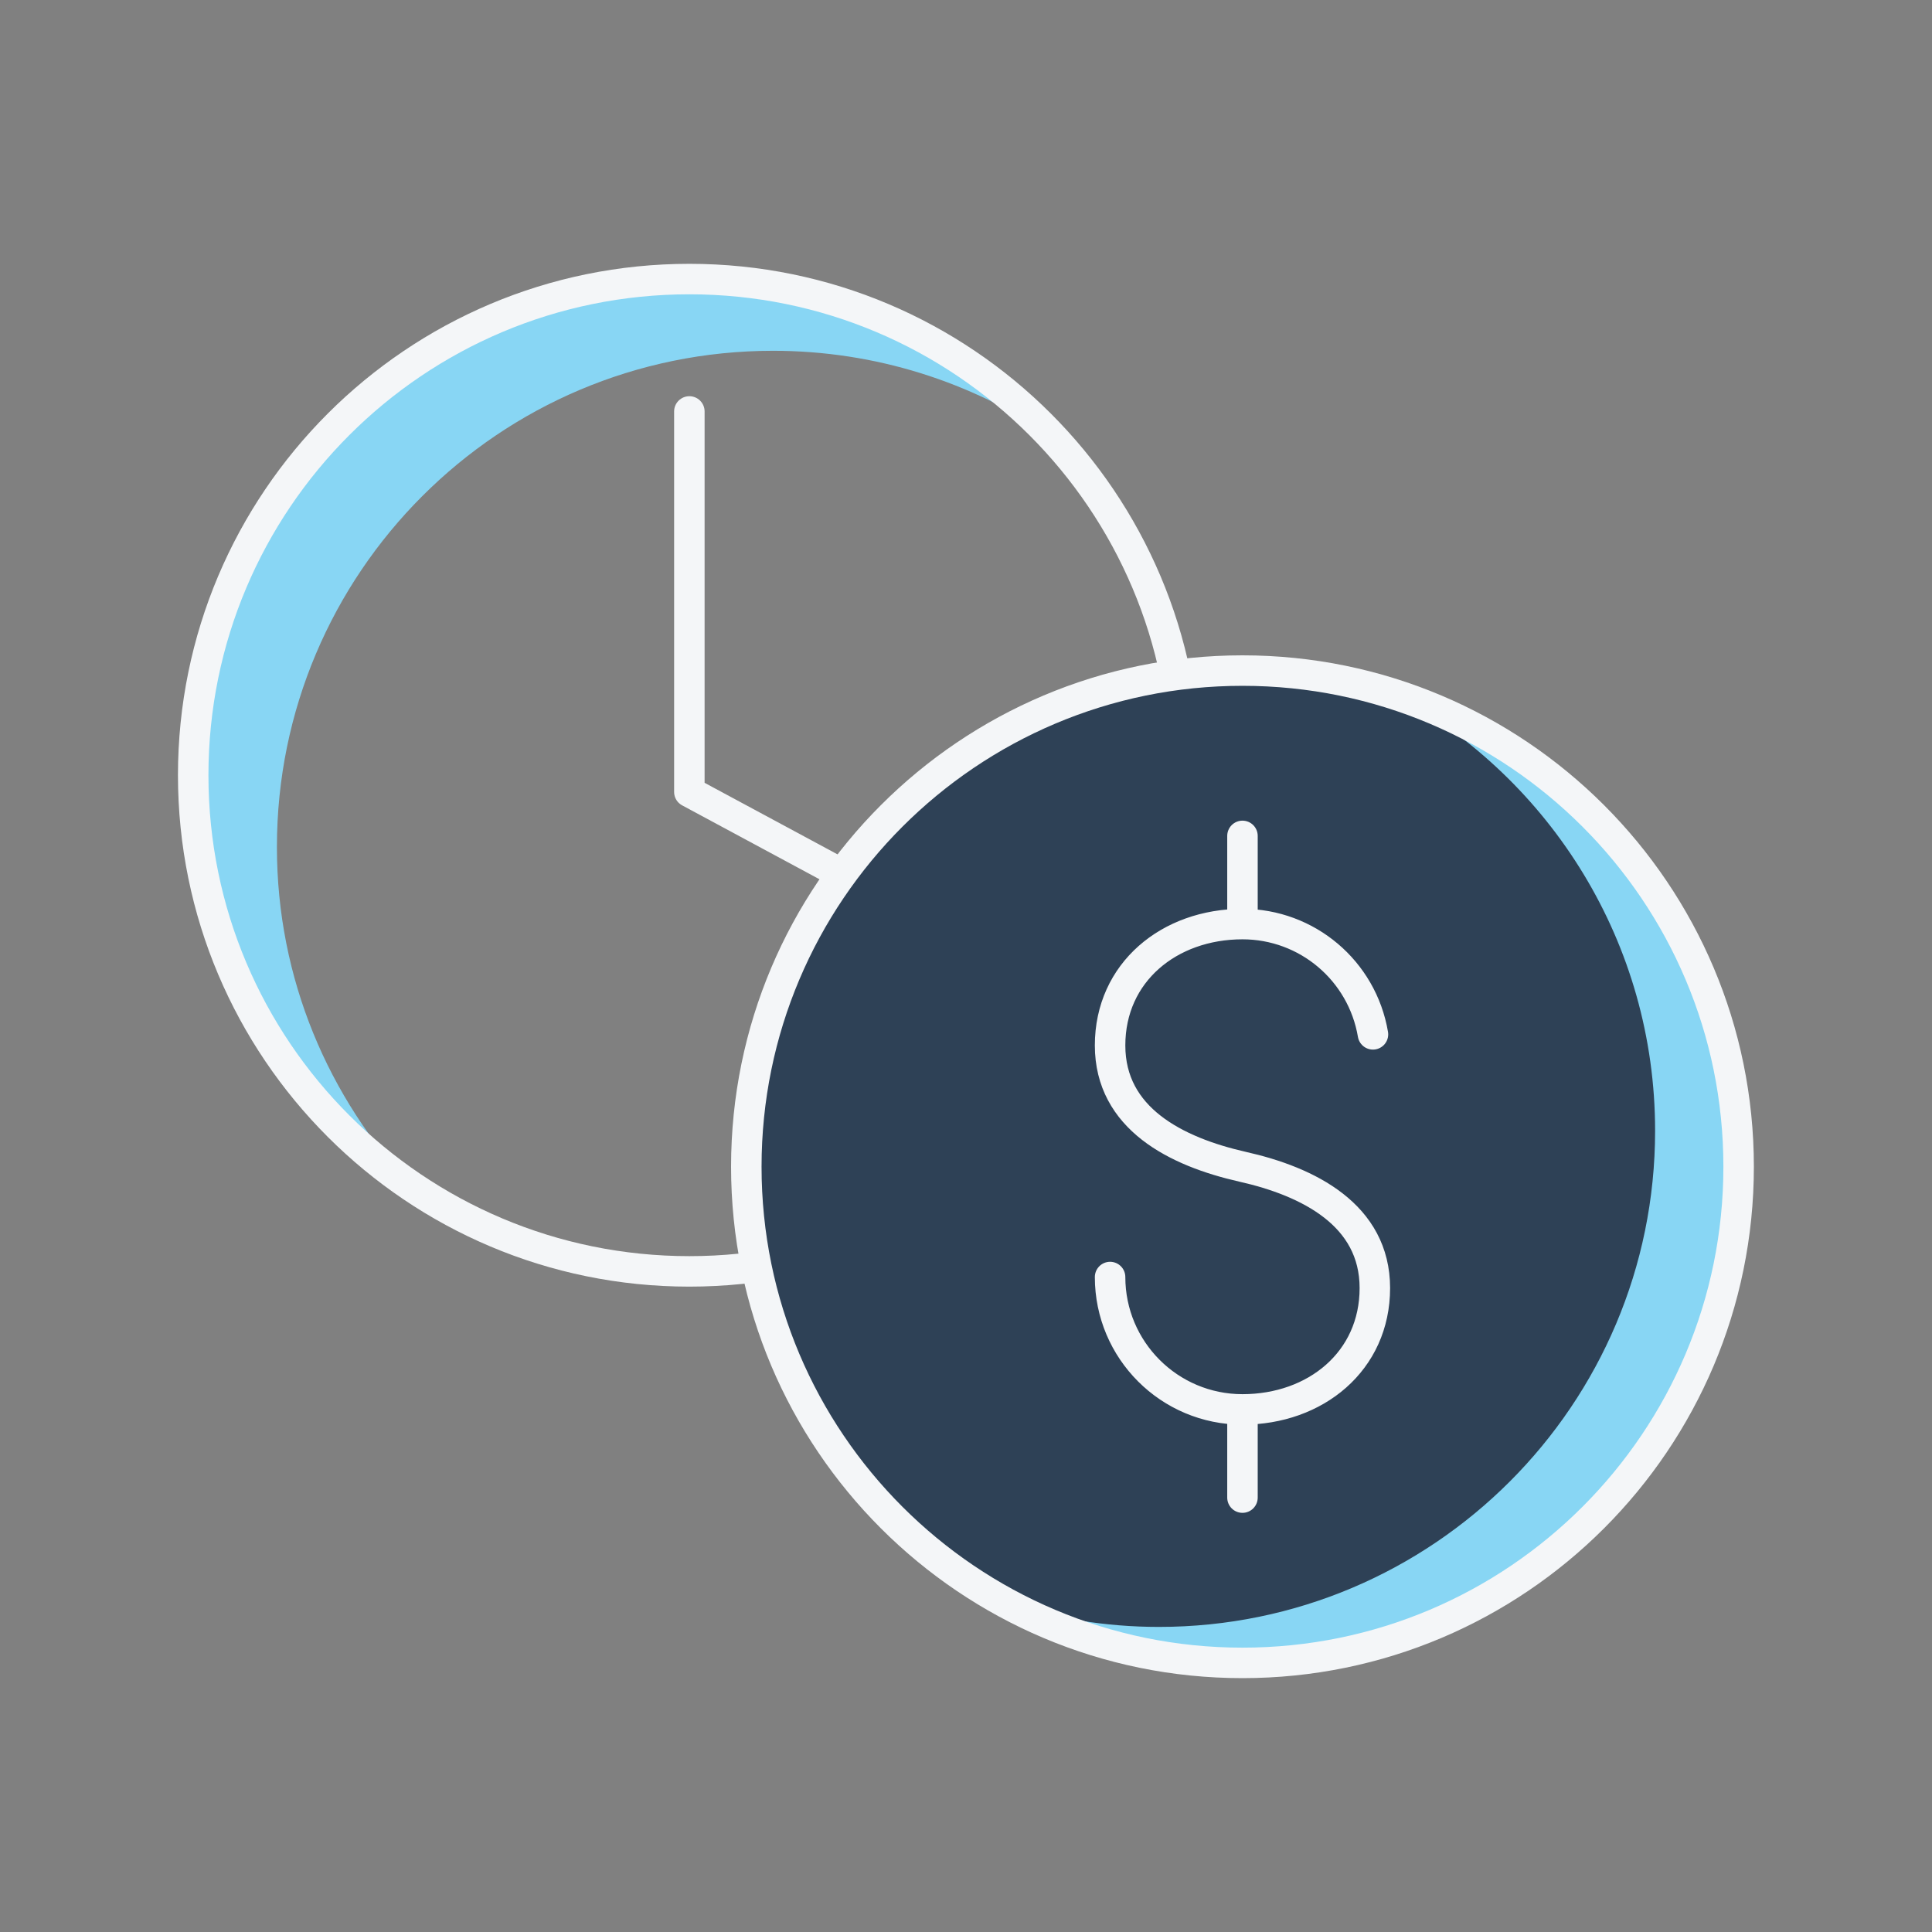
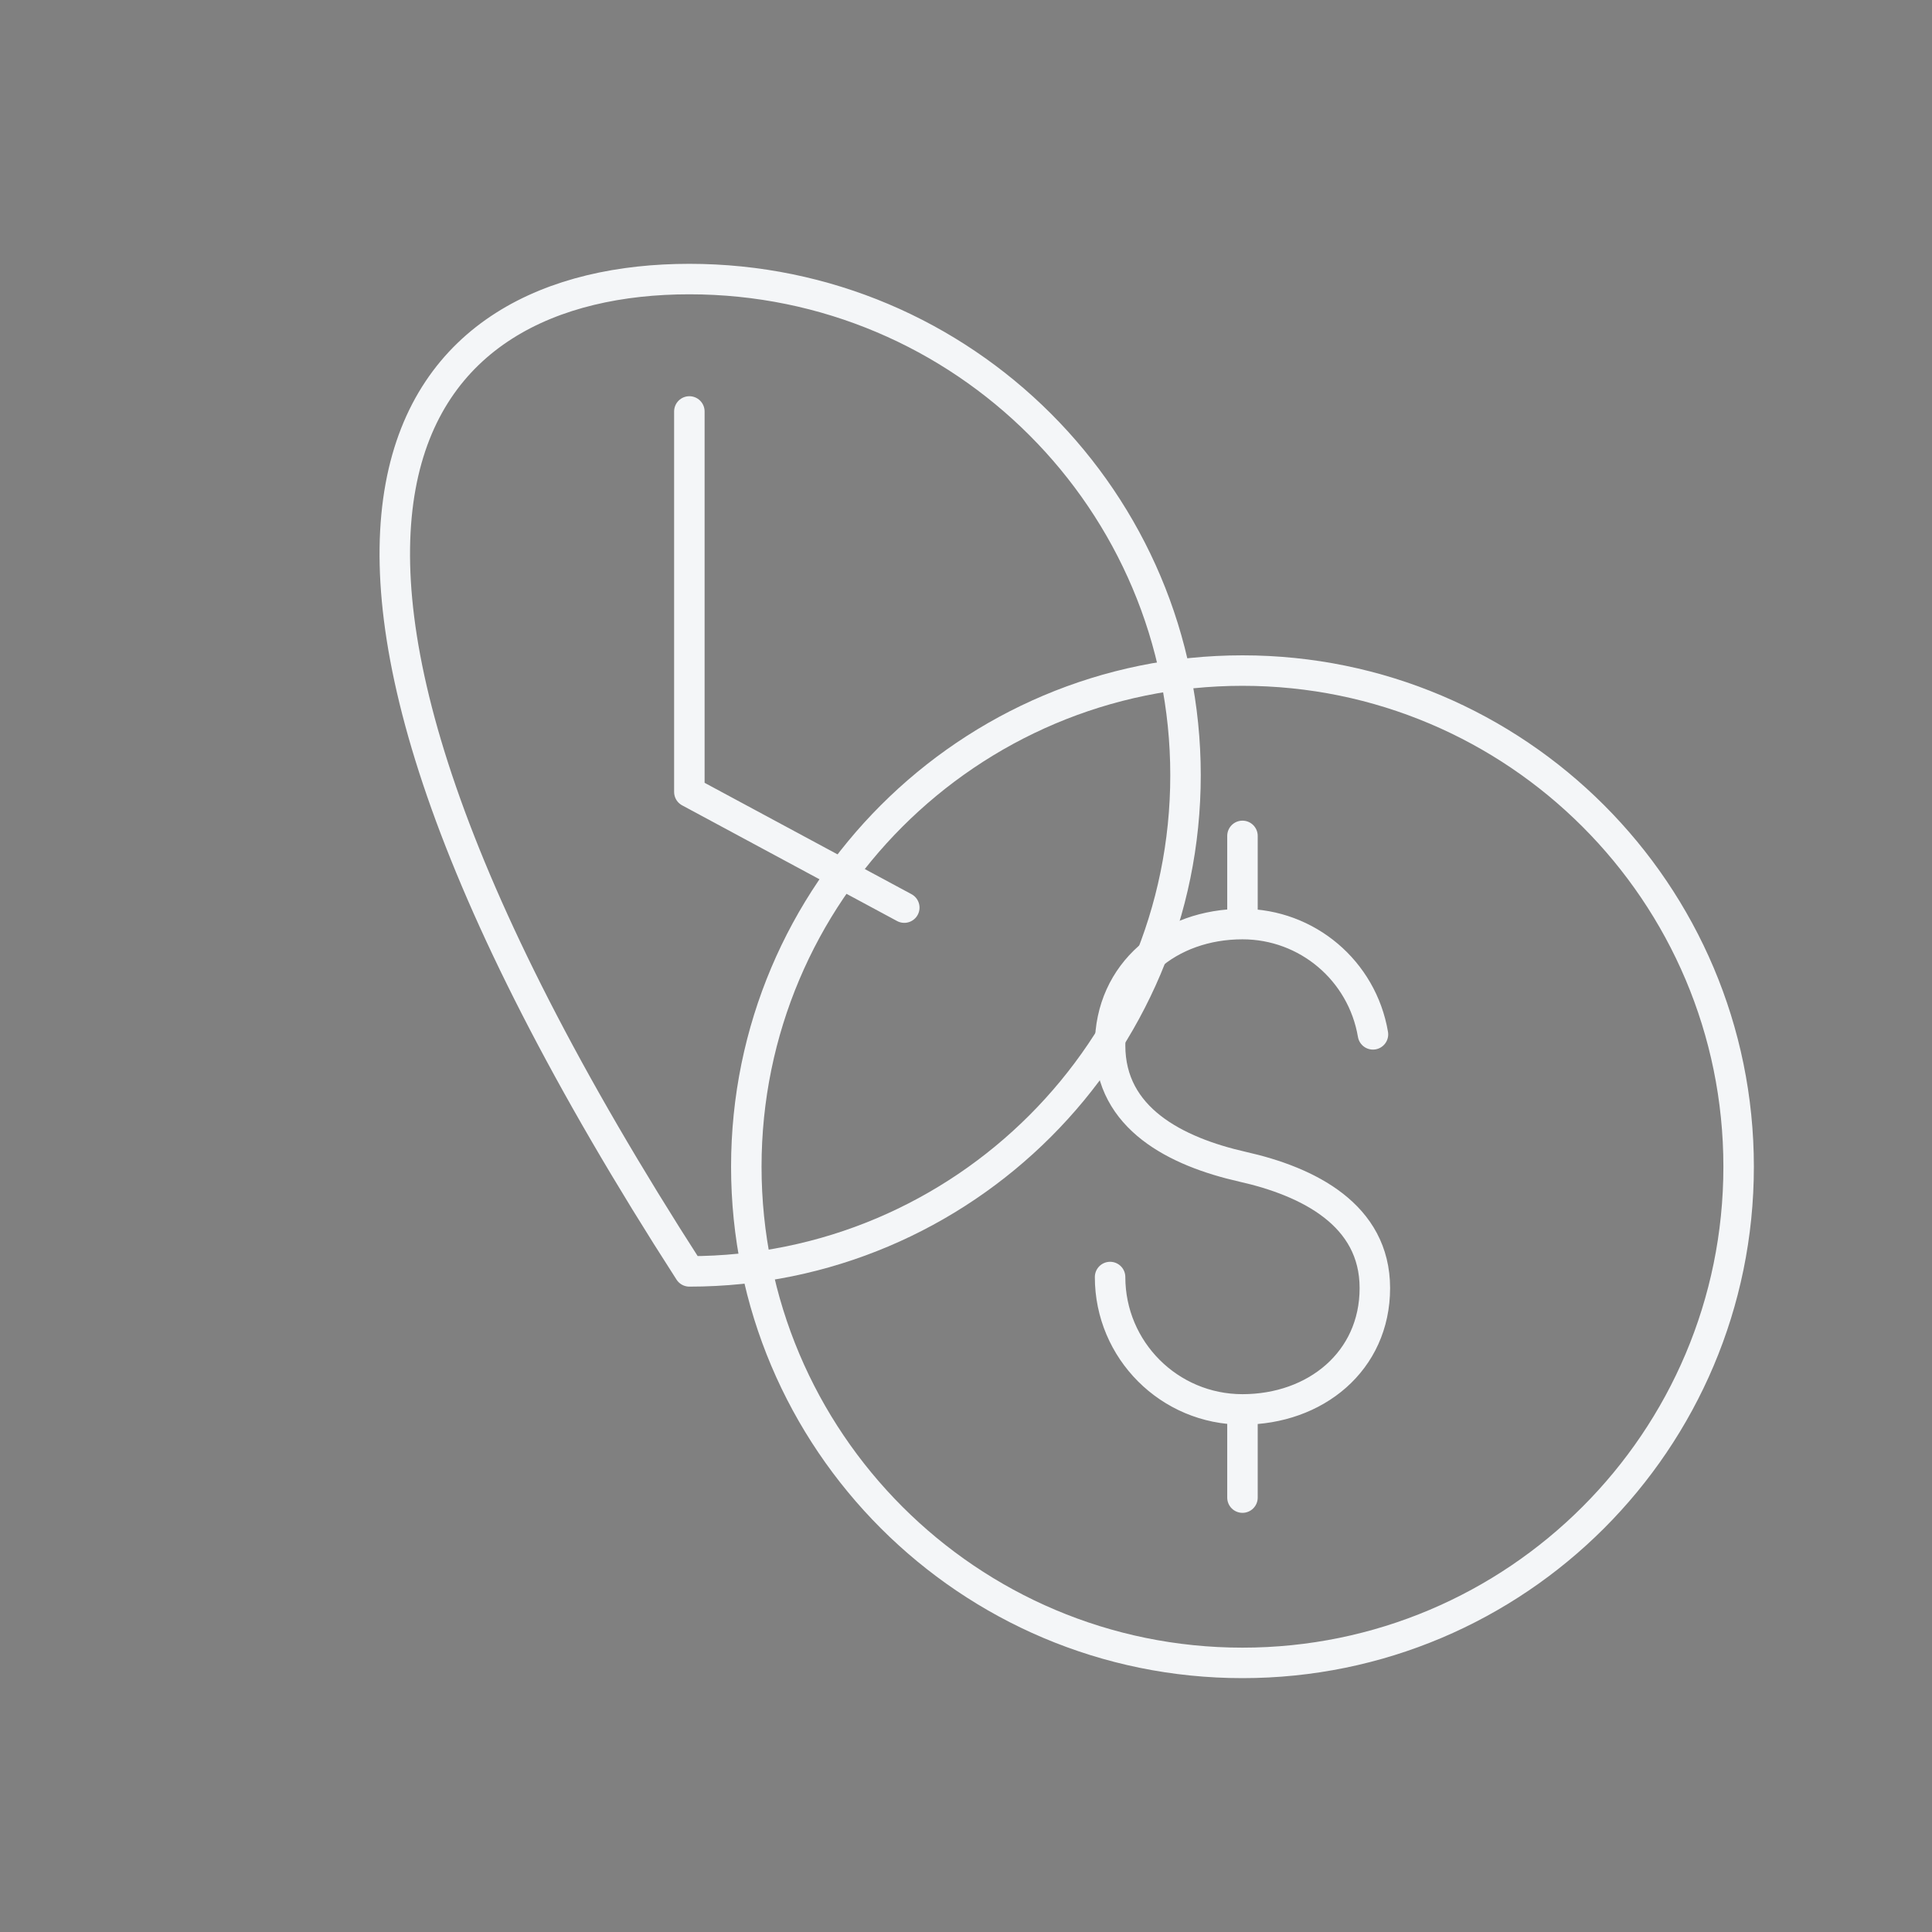
<svg xmlns="http://www.w3.org/2000/svg" width="90" height="90" viewBox="0 0 90 90" fill="none">
  <rect x="0" y="0" width="90" height="90" fill="#808080" stroke="none" />
-   <path d="M12.9 39.454C12.9 26.692 23.251 16.341 36.013 16.341C40.789 16.341 45.236 17.798 48.927 20.284C44.71 15.804 38.751 13 32.113 13C19.352 13 9 23.352 9 36.113C9 44.099 13.053 51.131 19.209 55.294C15.309 51.153 12.9 45.599 12.9 39.465" fill="#88D6F4" />
-   <path d="M32.113 19.167V36.891L42.125 42.28M32.113 13C44.874 13 55.226 23.352 55.226 36.113C55.226 48.874 44.874 59.226 32.113 59.226C19.352 59.226 9 48.885 9 36.113C9 23.341 19.352 13 32.113 13Z" stroke="#F4F6F8" stroke-width="1.42" stroke-linecap="round" stroke-linejoin="round" />
-   <path d="M57.879 31.238C70.64 31.238 80.992 41.59 80.992 54.351C80.992 67.113 70.64 77.464 57.879 77.464C45.117 77.464 34.766 67.113 34.766 54.351C34.766 41.59 45.117 31.238 57.879 31.238Z" fill="#2E4156" />
-   <path d="M65.041 32.377C72.227 36.299 77.101 43.923 77.101 52.675C77.101 65.437 66.75 75.788 53.988 75.788C51.491 75.788 49.081 75.383 46.824 74.649C50.11 76.445 53.879 77.464 57.888 77.464C70.649 77.464 81.001 67.113 81.001 54.351C81.001 44.087 74.308 35.39 65.041 32.377Z" fill="#88D6F4" />
+   <path d="M32.113 19.167V36.891L42.125 42.28M32.113 13C44.874 13 55.226 23.352 55.226 36.113C55.226 48.874 44.874 59.226 32.113 59.226C9 23.341 19.352 13 32.113 13Z" stroke="#F4F6F8" stroke-width="1.42" stroke-linecap="round" stroke-linejoin="round" />
  <path d="M57.879 69.764V65.656M57.879 65.656C61.285 65.656 64.046 63.41 64.046 60.004C64.046 56.597 60.957 55.041 57.879 54.351C54.79 53.65 51.712 52.106 51.712 48.699C51.712 45.292 54.472 43.047 57.879 43.047M57.879 65.656C54.472 65.656 51.712 62.895 51.712 59.489M57.879 43.047V38.939M57.879 43.047C60.891 43.047 63.454 45.216 63.958 48.184M57.879 31.238C70.64 31.238 80.992 41.59 80.992 54.351C80.992 67.113 70.64 77.464 57.879 77.464C45.117 77.464 34.766 67.113 34.766 54.351C34.766 41.59 45.117 31.238 57.879 31.238Z" stroke="#F4F6F8" stroke-width="1.42" stroke-linecap="round" stroke-linejoin="round" />
</svg>